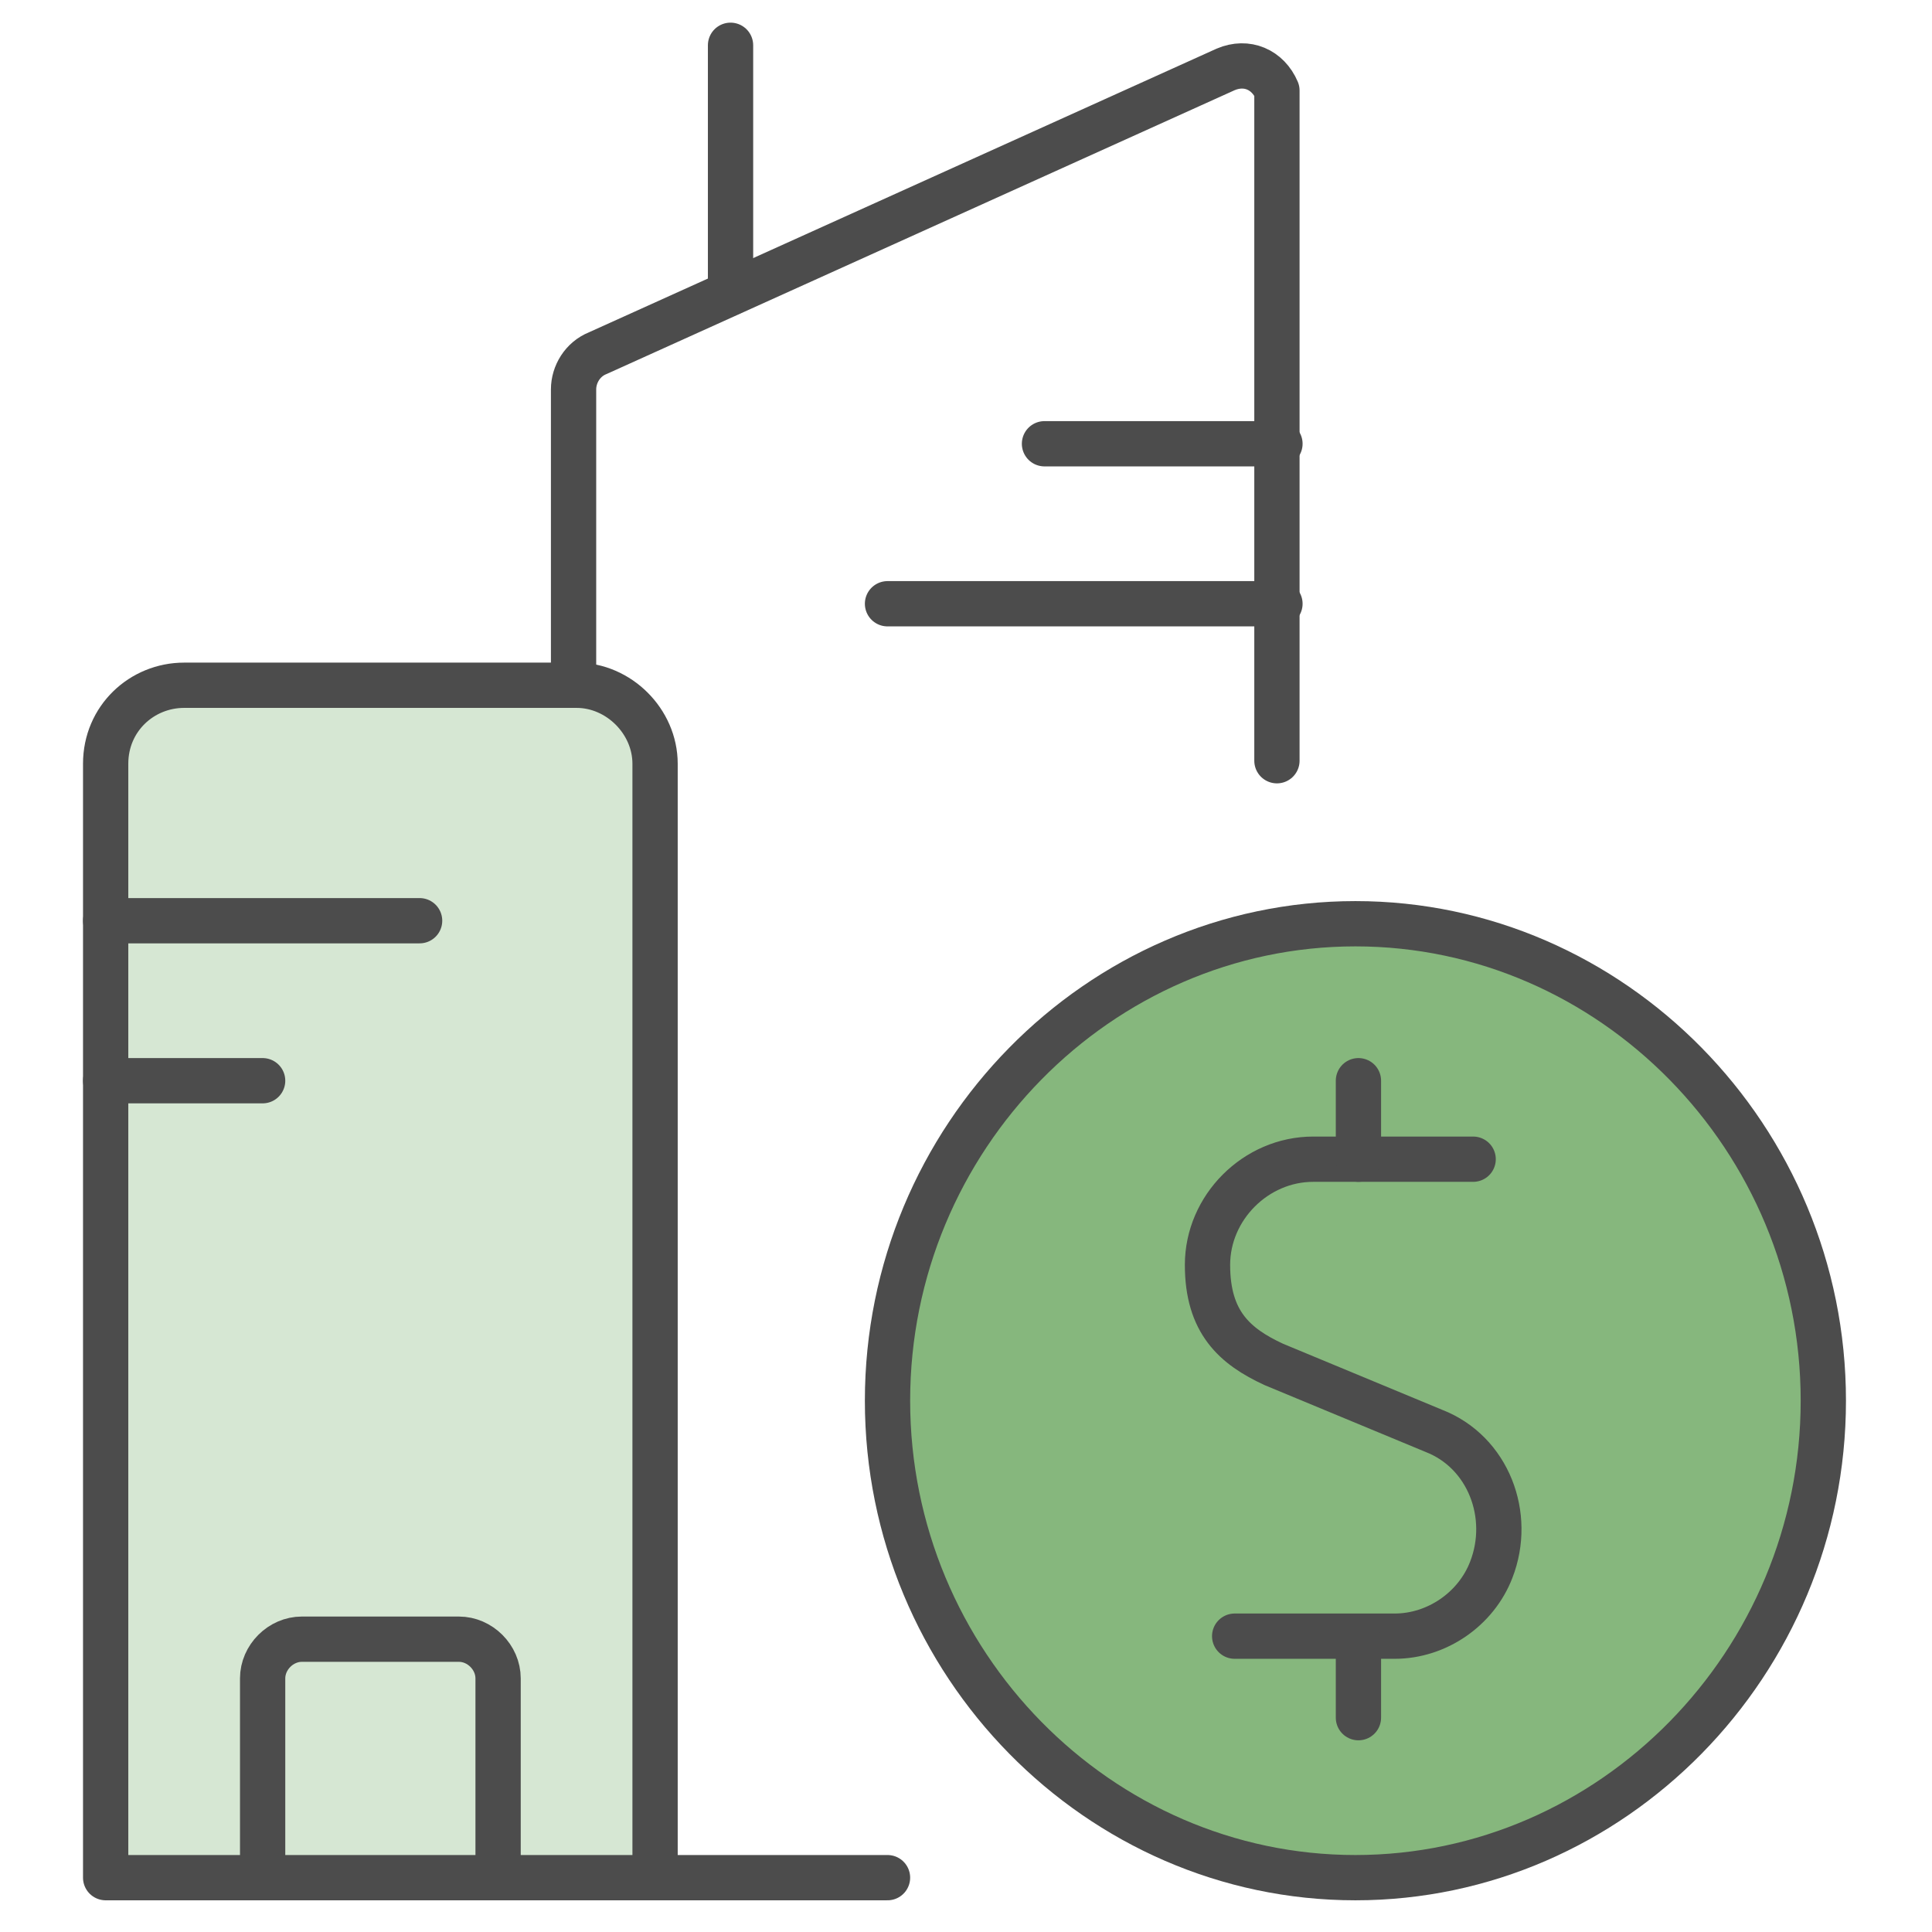
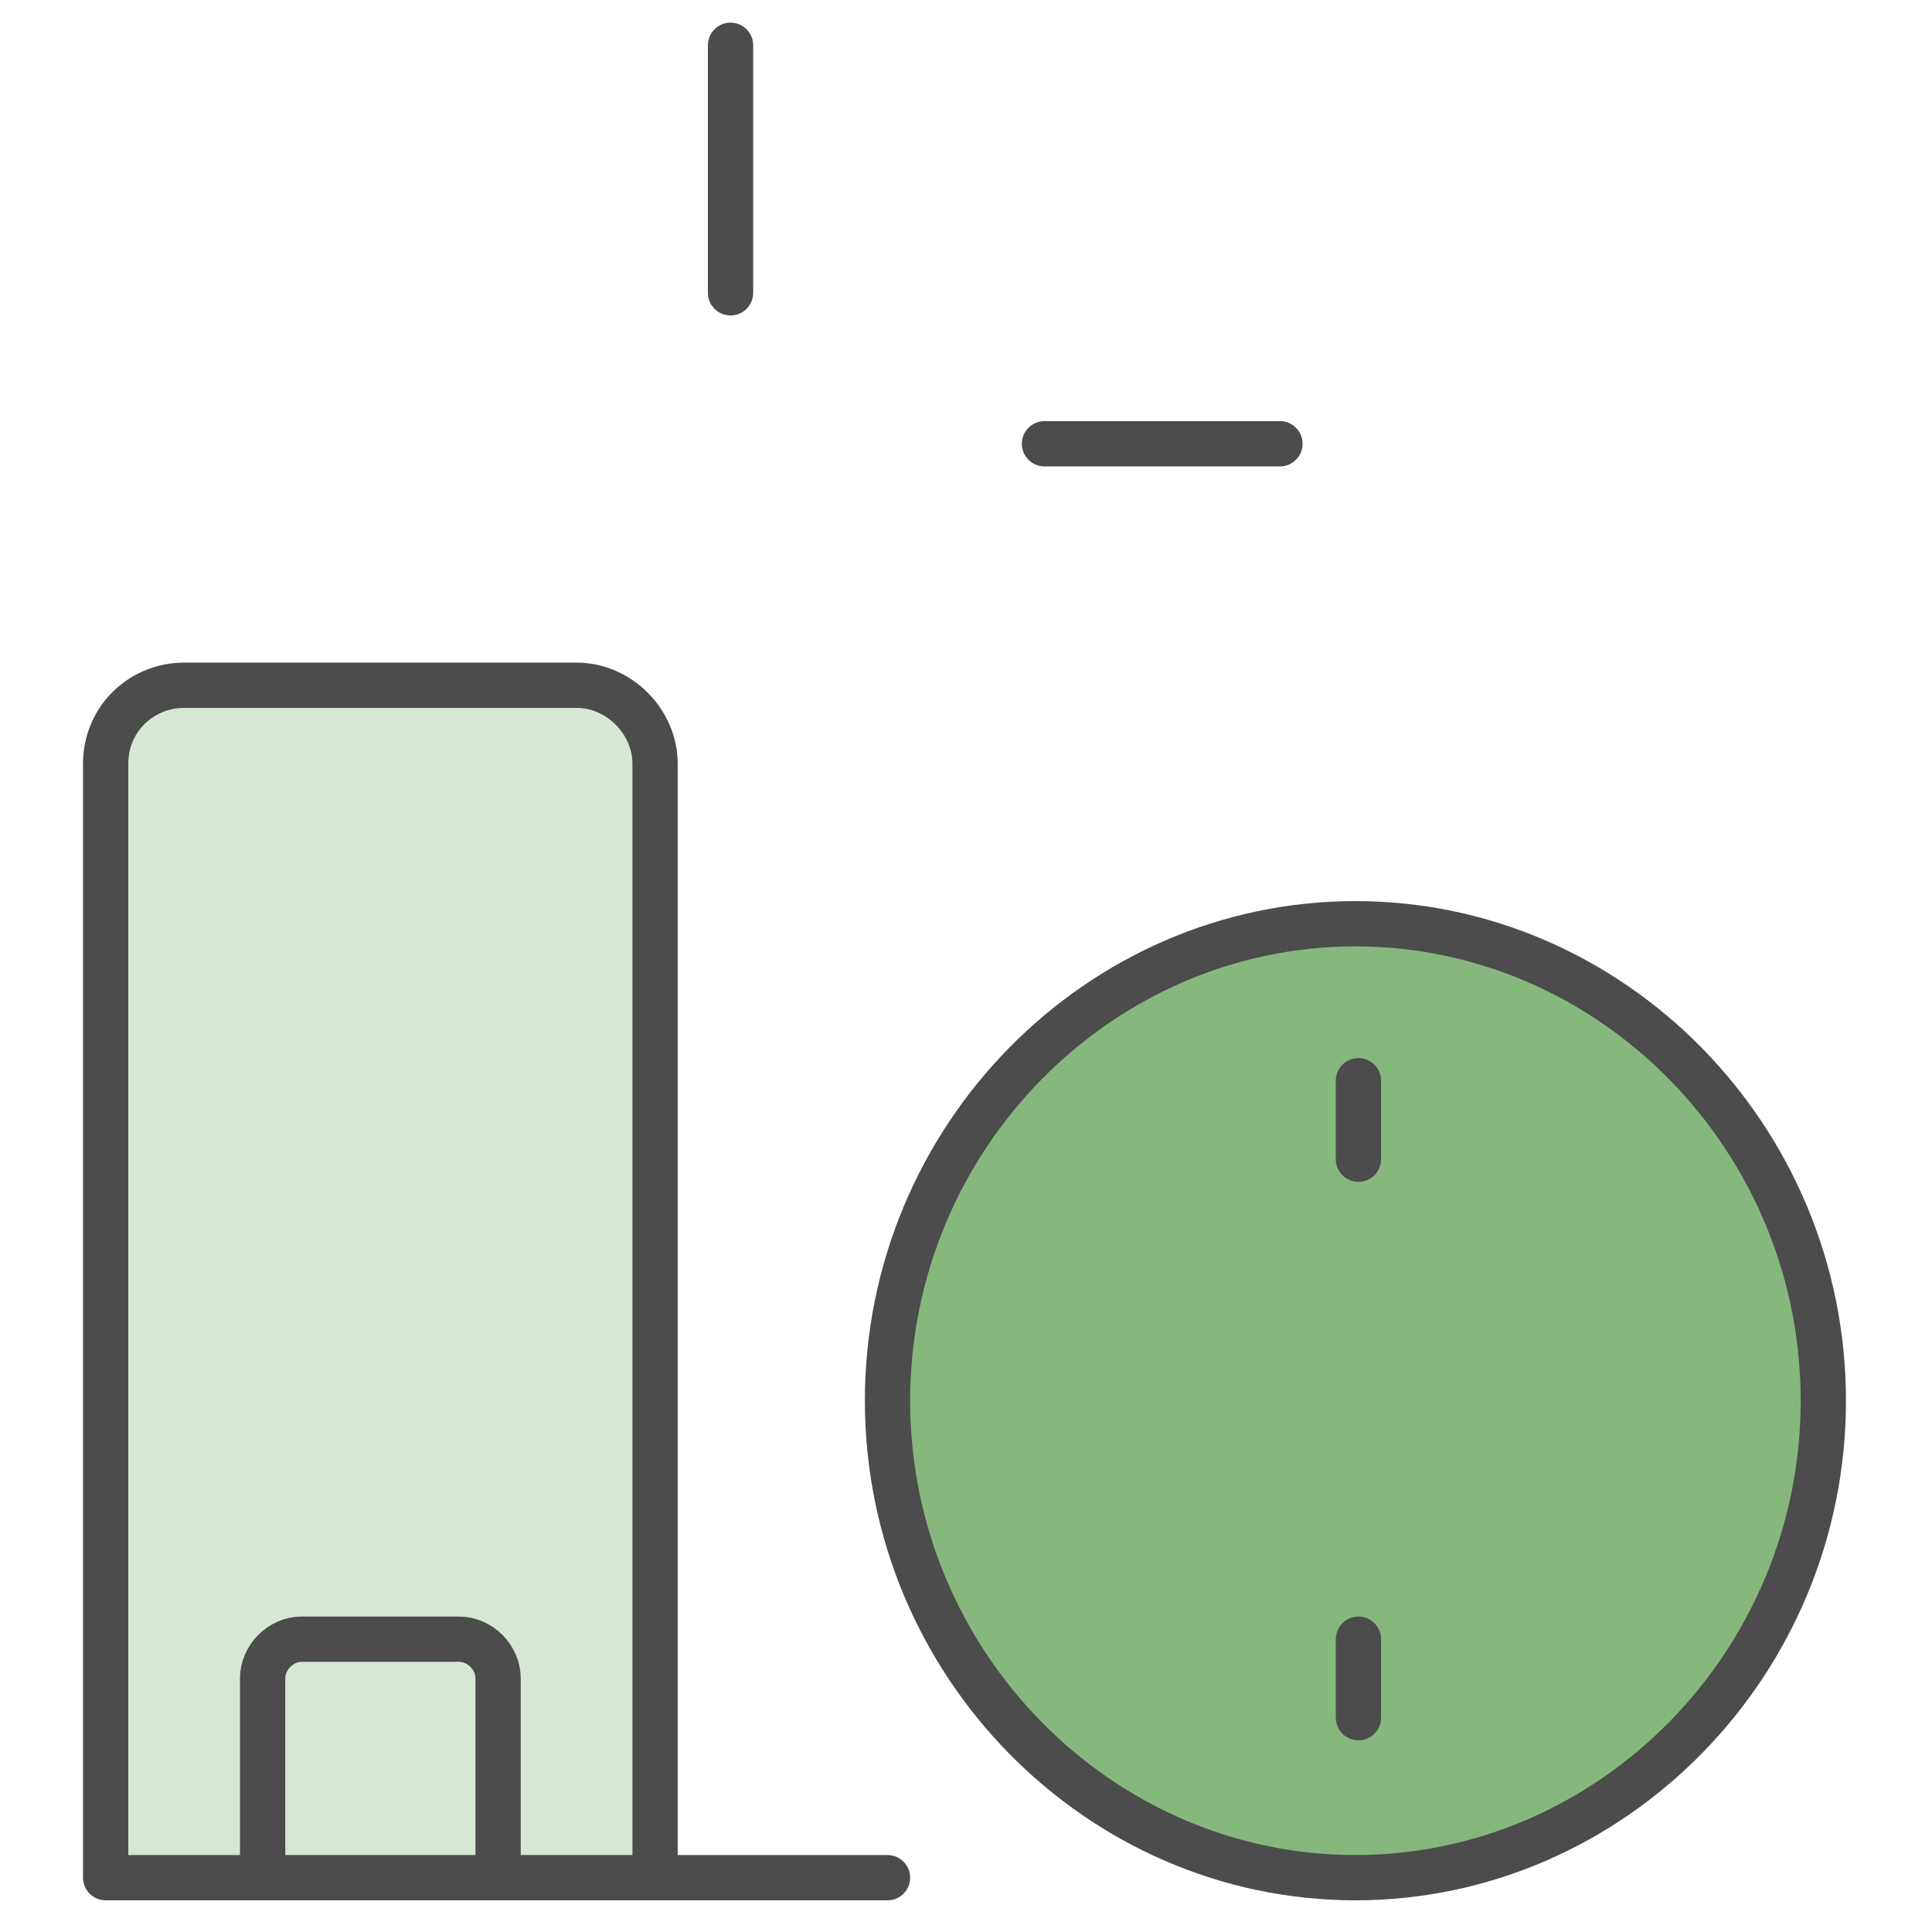
<svg xmlns="http://www.w3.org/2000/svg" viewBox="0 0 64 64">
  <path d="M21.6,62.2H3.5V25.3c0-1.5,1.2-2.6,2.6-2.6h13c1.4,0,2.6,1.2,2.6,2.6v36.9h-.1Z" style="fill:#d6e7d3; stroke:#4c4c4c; stroke-linecap:round; stroke-linejoin:round; stroke-width:1.5px;" />
-   <path d="M19,22.6v-9.7c0-.5.3-1,.8-1.2L40.6,2.3c.7-.3,1.4,0,1.7.7,0,.2,0,.3,0,.5v21.7" style="fill:none; stroke:#4c4c4c; stroke-linecap:round; stroke-linejoin:round; stroke-width:1.5px;" />
  <path d="M16.5,62.2v-6.6c0-.7-.6-1.3-1.3-1.3h-5.2c-.7,0-1.3.6-1.3,1.3v6.6" style="fill:none; stroke:#4c4c4c; stroke-linecap:round; stroke-linejoin:round; stroke-width:1.5px;" />
-   <path d="M3.5,30.5h10.4" style="fill:none; stroke:#4c4c4c; stroke-linecap:round; stroke-linejoin:round; stroke-width:1.5px;" />
  <path d="M34.6,14.7h7.8" style="fill:none; stroke:#4c4c4c; stroke-linecap:round; stroke-linejoin:round; stroke-width:1.5px;" />
-   <path d="M29.4,20h13" style="fill:none; stroke:#4c4c4c; stroke-linecap:round; stroke-linejoin:round; stroke-width:1.5px;" />
-   <path d="M3.5,35.8h5.2" style="fill:none; stroke:#4c4c4c; stroke-linecap:round; stroke-linejoin:round; stroke-width:1.5px;" />
  <path d="M29.4,46.4c0,8.7,7,15.8,15.5,15.8s15.5-7.1,15.5-15.8-7-15.8-15.5-15.8-15.5,7.1-15.5,15.8Z" style="fill:#86b77d; stroke:#4c4c4c; stroke-linecap:round; stroke-linejoin:round; stroke-width:1.5px;" />
-   <path d="M48.8,38.4h-5.3c-1.9,0-3.5,1.6-3.5,3.5s.9,2.7,2.2,3.3l5.3,2.2c1.8.7,2.6,2.8,1.9,4.6-.5,1.3-1.8,2.2-3.2,2.2h-5.3" style="fill:none; stroke:#4c4c4c; stroke-linecap:round; stroke-linejoin:round; stroke-width:1.5px;" />
  <path d="M45,56.9v-2.6" style="fill:none; stroke:#4c4c4c; stroke-linecap:round; stroke-linejoin:round; stroke-width:1.5px;" />
  <path d="M45,38.4v-2.6" style="fill:none; stroke:#4c4c4c; stroke-linecap:round; stroke-linejoin:round; stroke-width:1.5px;" />
  <path d="M24.2,9.7V1.5" style="fill:none; stroke:#4c4c4c; stroke-linecap:round; stroke-linejoin:round; stroke-width:1.5px;" />
  <path d="M21.6,62.2h7.8" style="fill:none; stroke:#4c4c4c; stroke-linecap:round; stroke-linejoin:round; stroke-width:1.5px;" />
</svg>